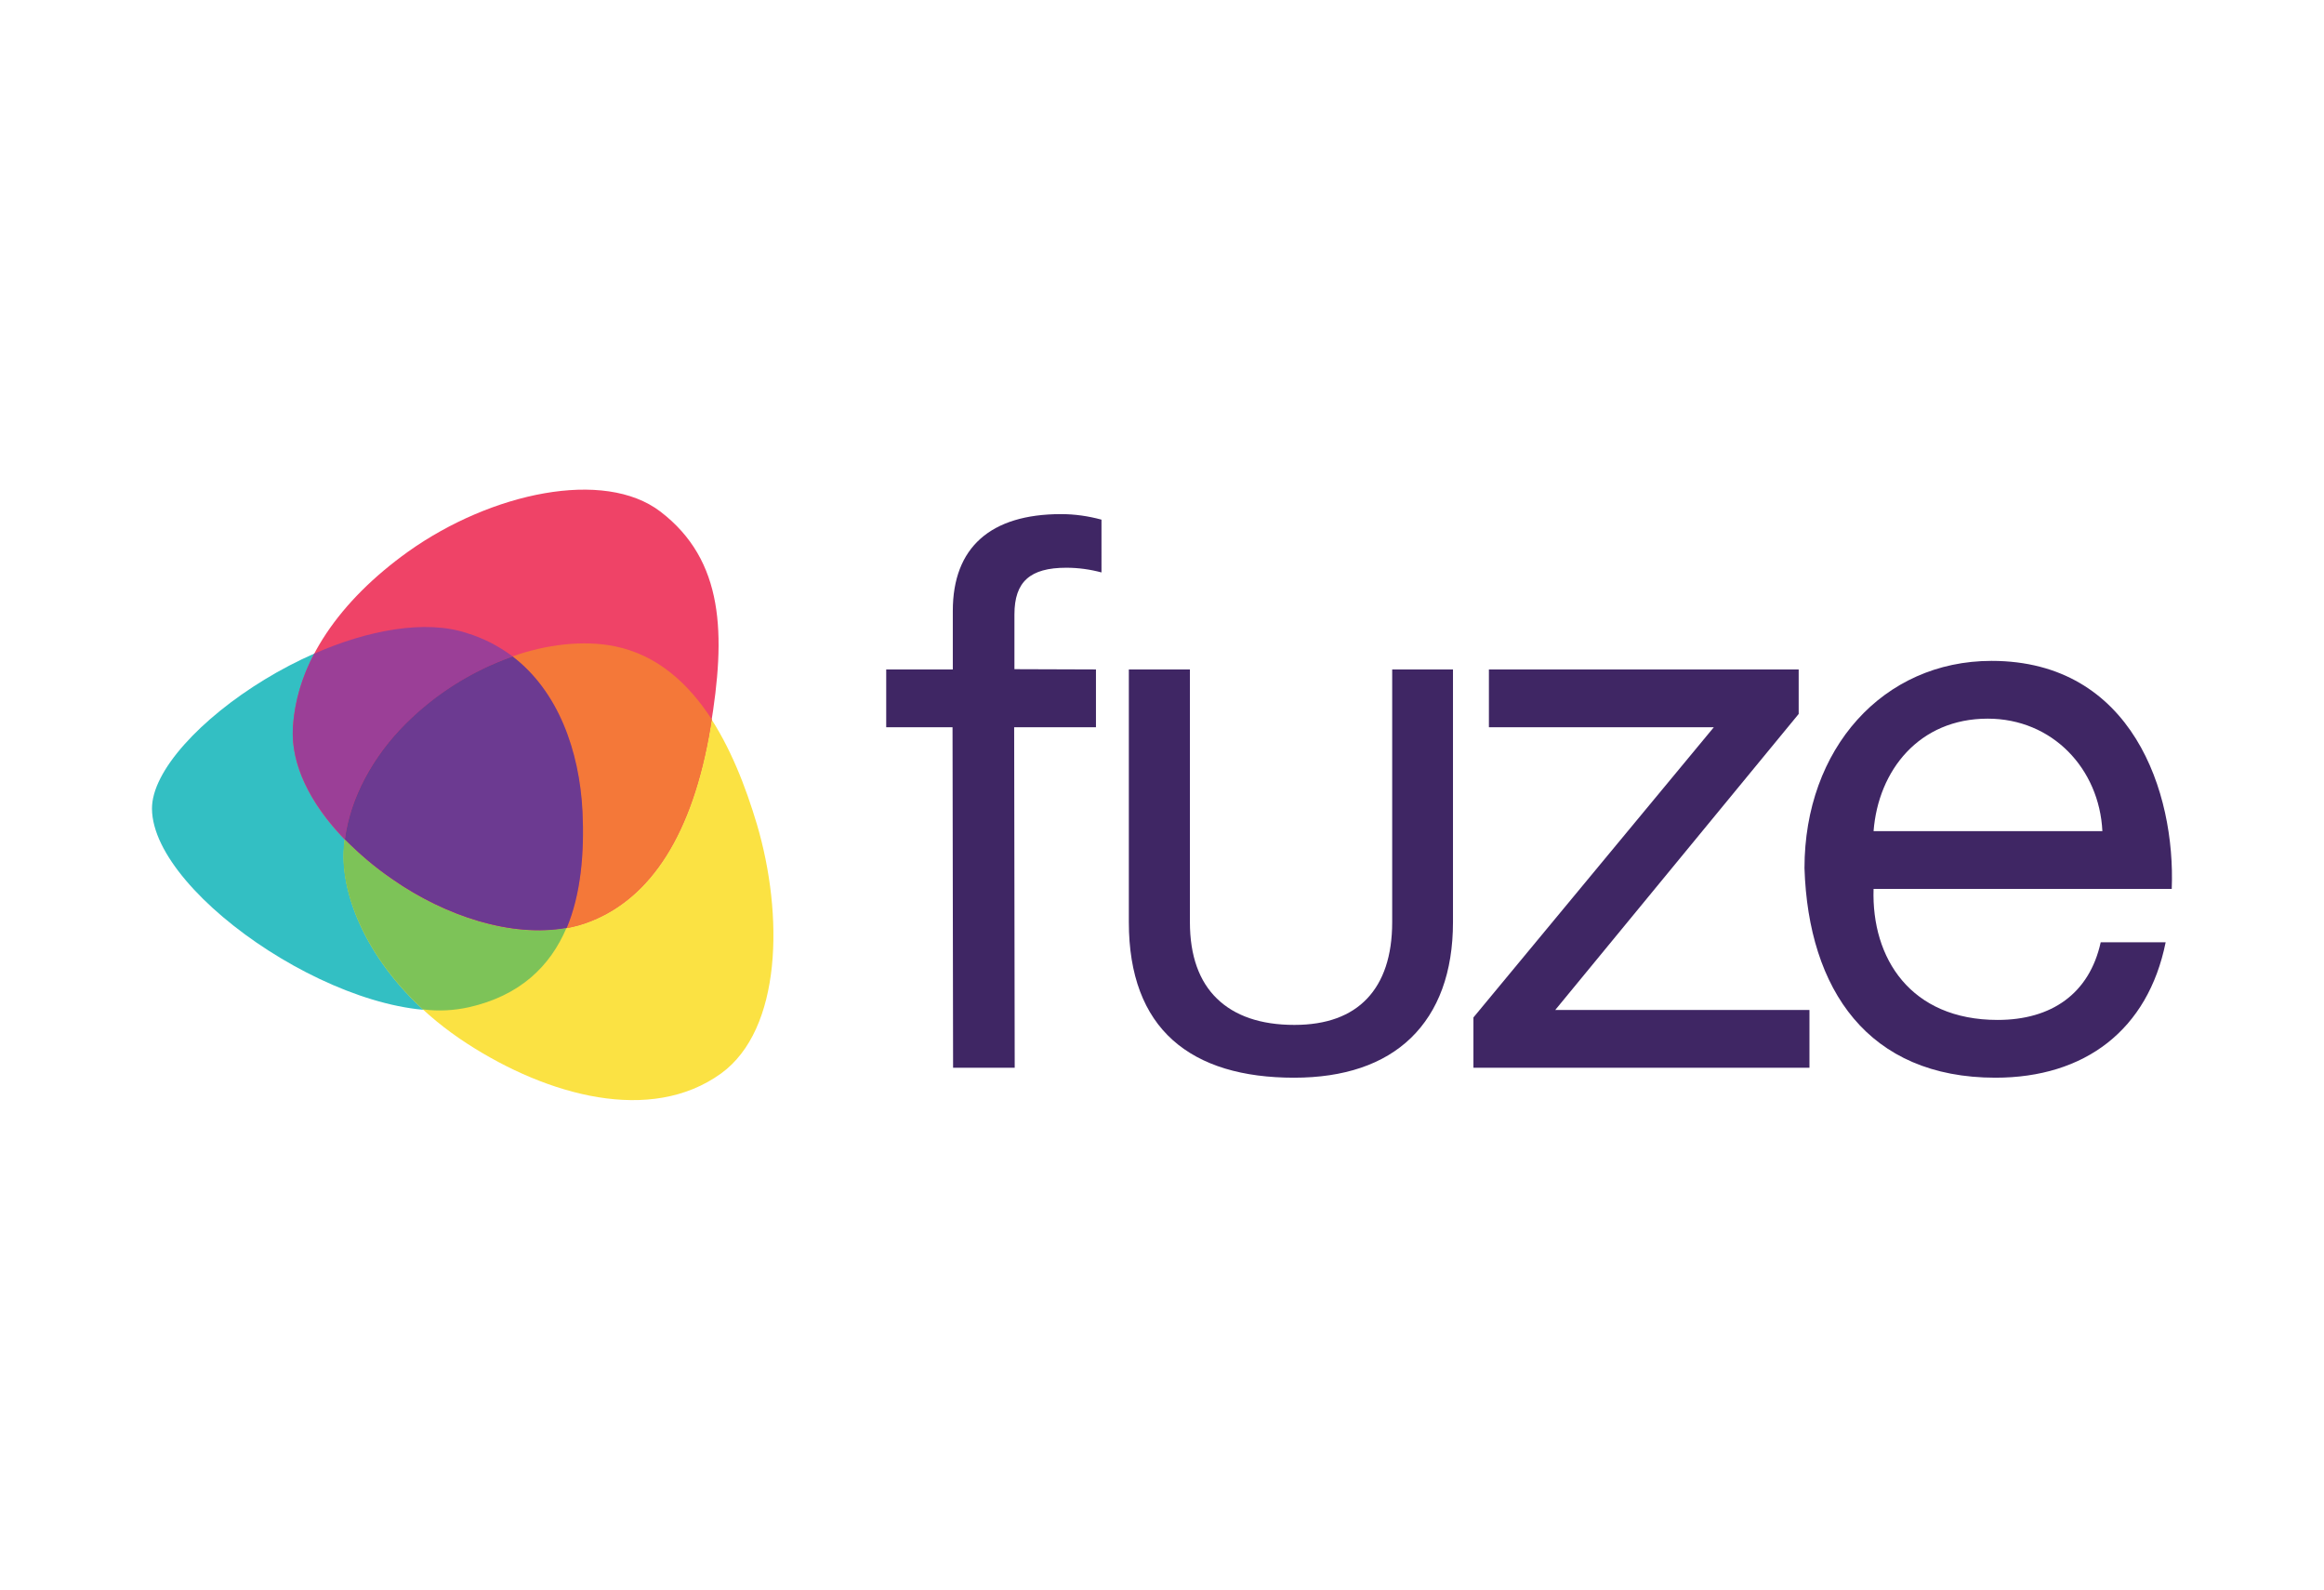
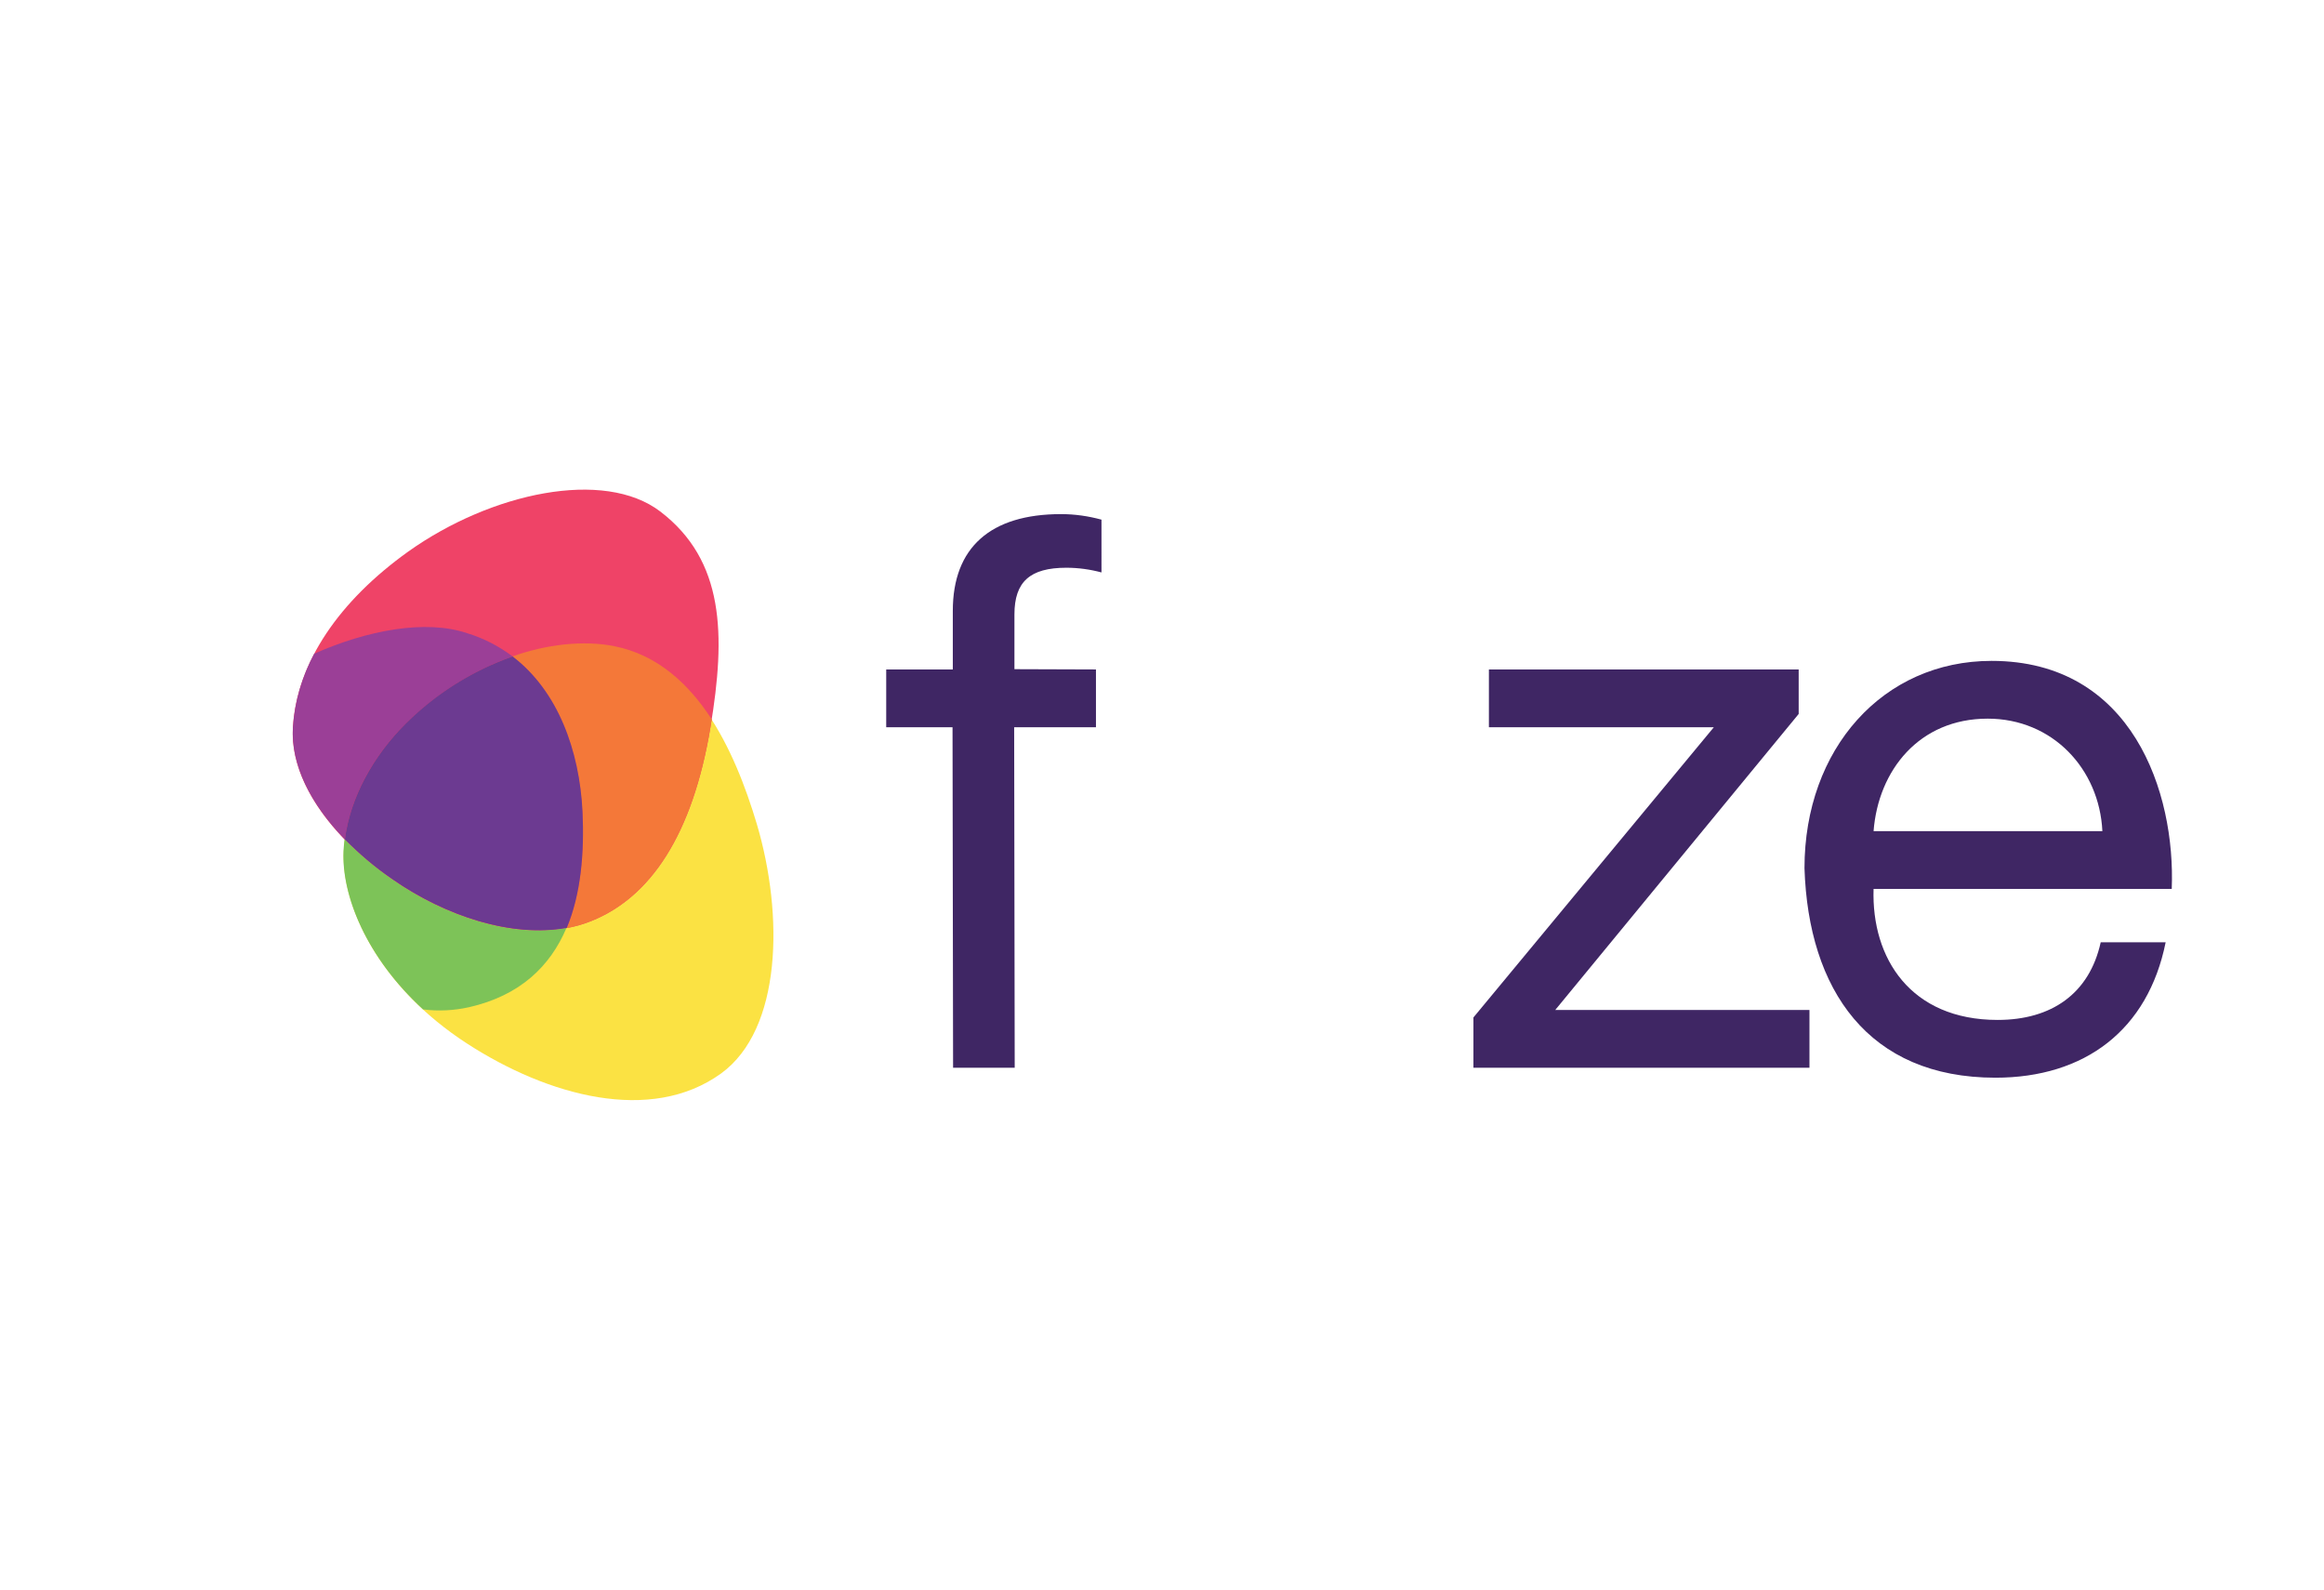
<svg xmlns="http://www.w3.org/2000/svg" version="1.0" id="Layer_1" x="0px" y="0px" viewBox="0 0 841 575.2" style="enable-background:new 0 0 841 575.2;" xml:space="preserve">
  <style type="text/css">
	.st0{fill:#3F2664;}
	.st1{fill:#33BFC3;}
	.st2{fill:#FBE243;}
	.st3{fill:#EF4367;}
	.st4{fill:#F47839;}
	.st5{fill:#7DC358;}
	.st6{fill:#9B3F97;}
	.st7{fill:#6C3A91;}
	.st8{fill:none;}
</style>
  <polygon class="st0" points="533.2,368.1 620.2,263.1 538.8,263.1 538.8,242.2 650.9,242.2 650.9,258.3 562.8,365.4 654.8,365.4   654.8,386.3 533.2,386.3 " />
  <path class="st0" d="M760.8,300.7c-1.1-22.6-18.1-40.7-41.5-40.7c-24.8,0-39.6,18.7-41.3,40.7H760.8z M783.7,340.9  c-6.4,31.8-29.3,49-61.6,49c-46,0-67.7-31.8-69.1-75.8c0-43.2,28.4-75,67.7-75c51,0,66.6,47.7,65.2,82.5H678  c-0.8,25.1,13.4,47.4,44.9,47.4c19.5,0,33.2-9.5,37.3-28.1L783.7,340.9z" />
-   <path class="st0" d="M503.8,242.2v91.4c0,12.3-3.2,21.5-9.1,27.7s-14.6,9.5-26.3,9.5c-12.3,0-21.6-3.3-28-9.5s-9.8-15.4-9.8-27.7  v-91.4h-22.1v91.4c0,19.2,5.5,33.4,15.9,42.7s25.4,13.6,43.9,13.6c18,0,32.4-4.8,42.3-14.4s15.2-23.7,15.2-41.9v-91.4H503.8z" />
  <path class="st0" d="M367.1,242.1l0-19.8c0-11.8,5.6-16.9,18.8-16.9c4.3,0,8.6,0.6,12.7,1.7V188c-4.8-1.3-9.7-2-14.6-2  c-25.6,0-39.2,12.1-39.2,35l0,21.2h-24.1v20.9h24l0.2,123.2h22.3L367,263.1h29.6v-20.9L367.1,242.1z" />
-   <path class="st1" d="M55,292.6c0.2,31.9,74.1,81,114.7,71.9c34.7-7.8,42.6-38.4,41-70.9c-1.4-28.7-14-56.2-42.2-64.6  C126.1,216.4,54.8,265.3,55,292.6" />
  <path class="st2" d="M222.4,233.8c29,5.8,43.4,37.3,51.5,64.4c9.7,32.8,9.1,74.2-13,90.2c-25.4,18.3-62.6,8.1-91.8-10.8  c-32-20.7-45.6-49.9-44.7-69.6c0.7-16.5,9.4-33.2,22.5-46.3C167.4,241.3,198.3,229,222.4,233.8" />
  <path class="st3" d="M106,263.1c1.4-23.5,16.9-45.8,41.8-63.6c30-21.3,70.8-30,91.2-14.4c23.1,17.7,23.7,44.4,18.1,78  c-6.5,39-21.7,61.5-43.1,70.1s-49.9,0.4-72.1-15C119.2,302.4,104.8,281.9,106,263.1" />
  <path class="st4" d="M222.4,233.8c-11.4-2.3-25-0.6-37,3.7c16.4,12.5,24.2,33.9,25.3,56.1c0.8,15.2-0.6,30-5.7,42.2  c3.1-0.6,6.1-1.4,9-2.6c21.3-8.5,36.6-31.1,43.1-70.1c0.1-0.9,0.3-1.9,0.5-2.8C249.1,247.2,237.8,236.9,222.4,233.8" />
  <path class="st5" d="M169.7,364.4c18.5-4.2,29.4-14.8,35.3-28.7c-19.9,3.7-43.9-4.2-63.1-17.6c-6.2-4.3-11.9-9.1-17.2-14.5  c-0.2,1.4-0.3,2.9-0.4,4.3c-0.7,16,8.2,38.4,28.8,57.3C158.7,365.9,164.3,365.6,169.7,364.4" />
  <path class="st6" d="M124.8,303.7c1.9-15.1,10.1-30.1,22.1-42c11-10.8,24.1-19.1,38.6-24.2c-4.9-3.7-10.5-6.6-16.4-8.4  c-15.1-5.1-36.2-1.1-55.4,7.4c-4.4,8.2-7.1,17.3-7.7,26.6C105.2,276.6,112.3,290.8,124.8,303.7" />
  <path class="st7" d="M210.8,293.6c-1.1-22.1-8.9-43.6-25.3-56.1c-14.5,5.1-27.7,13.4-38.6,24.2c-12,11.9-20.2,27-22.1,42  c5.3,5.3,11,10.2,17.2,14.4c19.2,13.4,43.2,21.2,63.1,17.6C210.2,323.5,211.5,308.7,210.8,293.6" />
  <path class="st8" d="M380.7,337.7v-5h-0.8v-0.8h0.8v-0.3c-0.1-0.7,0.2-1.5,0.7-2c0.4-0.4,0.9-0.6,1.4-0.5c0.3,0,0.6,0.1,0.9,0.2  l-0.1,0.8c-0.2-0.1-0.4-0.1-0.7-0.1c-0.9,0-1.1,0.8-1.1,1.7v0.3h1.4v0.8h-1.4v5L380.7,337.7z" />
-   <path class="st8" d="M384.1,333.7c0-0.7,0-1.3,0-1.8h0.9v1.1h0c0.2-0.7,0.9-1.2,1.6-1.3c0.1,0,0.2,0,0.3,0v1c-0.1,0-0.2,0-0.4,0  c-0.7,0-1.4,0.6-1.4,1.4c0,0.2,0,0.3,0,0.5v3.1h-1L384.1,333.7z" />
  <path class="st8" d="M388.5,335c-0.1,1,0.7,1.9,1.7,2c0.1,0,0.2,0,0.3,0c0.6,0,1.1-0.1,1.6-0.3l0.2,0.8c-0.6,0.3-1.3,0.4-1.9,0.4  c-1.5,0.1-2.8-1-2.9-2.5c0-0.1,0-0.3,0-0.4c0-1.8,1-3.1,2.7-3.1c1.4,0,2.4,1.2,2.4,2.5c0,0.1,0,0.1,0,0.2c0,0.2,0,0.3,0,0.5  L388.5,335z M391.6,334.2c0.1-0.8-0.5-1.6-1.3-1.7c-0.1,0-0.1,0-0.2,0c-0.9,0.1-1.6,0.8-1.6,1.7H391.6z" />
  <path class="st8" d="M394.5,335c-0.1,1,0.7,1.9,1.7,2c0.1,0,0.2,0,0.3,0c0.6,0,1.1-0.1,1.6-0.3l0.2,0.8c-0.6,0.3-1.3,0.4-1.9,0.4  c-1.5,0.1-2.8-1-2.9-2.5c0-0.1,0-0.3,0-0.4c0-1.8,1-3.1,2.7-3.1c1.4,0,2.4,1.2,2.4,2.5c0,0.1,0,0.1,0,0.2c0,0.2,0,0.3,0,0.5  L394.5,335z M397.6,334.2c0.1-0.8-0.5-1.6-1.3-1.7c-0.1,0-0.1,0-0.2,0c-0.9,0.1-1.6,0.8-1.6,1.7H397.6z" />
  <path class="st8" d="M399.9,329.2h1v8.5h-1V329.2z" />
-   <path class="st8" d="M408,334.7c0.1,1.6-1,2.9-2.6,3.1c-0.1,0-0.2,0-0.3,0c-1.5,0-2.8-1.2-2.8-2.7c0-0.1,0-0.2,0-0.3  c-0.1-1.6,1-2.9,2.6-3.1c0.1,0,0.2,0,0.3,0c1.5,0,2.8,1.2,2.8,2.7C408,334.5,408,334.6,408,334.7z M403.4,334.8  c0,1.3,0.7,2.2,1.8,2.2s1.8-1,1.8-2.3c0-1-0.5-2.2-1.7-2.2S403.4,333.7,403.4,334.8L403.4,334.8z" />
  <path class="st8" d="M414.3,331.9c0,0.4,0,0.9,0,1.6v3.4c0.1,1-0.2,1.9-0.8,2.6c-0.6,0.5-1.3,0.7-2.1,0.7c-0.7,0-1.3-0.2-1.9-0.5  l0.3-0.8c0.5,0.3,1.1,0.5,1.7,0.5c1.1,0,1.9-0.6,1.9-2v-0.6l0,0c-0.4,0.6-1.1,1-1.9,1c-1.4-0.1-2.5-1.3-2.5-2.7c0,0,0-0.1,0-0.1  c-0.2-1.5,0.9-2.9,2.5-3.1c0,0,0.1,0,0.1,0c0.7,0,1.5,0.3,1.8,1l0,0l0-0.9L414.3,331.9z M413.2,334.2c0-0.2,0-0.3-0.1-0.5  c-0.2-0.7-0.8-1.1-1.5-1.1c-1,0-1.7,0.9-1.7,2.2c0,1.1,0.6,2.1,1.7,2.1c0.7,0,1.3-0.4,1.5-1.1c0.1-0.2,0.1-0.4,0.1-0.6V334.2z" />
  <path class="st8" d="M421.3,334.7c0.1,1.6-1,2.9-2.6,3.1c-0.1,0-0.2,0-0.3,0c-1.5,0-2.8-1.2-2.8-2.7c0-0.1,0-0.2,0-0.3  c-0.1-1.6,1-2.9,2.6-3.1c0.1,0,0.2,0,0.3,0c1.5,0,2.8,1.2,2.8,2.7C421.3,334.5,421.3,334.6,421.3,334.7z M416.7,334.8  c0,1.3,0.7,2.2,1.8,2.2s1.8-1,1.8-2.3c0-1-0.5-2.2-1.7-2.2S416.7,333.7,416.7,334.8L416.7,334.8z" />
  <path class="st8" d="M422.9,331.9l1.1,3.3c0.2,0.5,0.3,1,0.5,1.5l0,0c0.1-0.5,0.3-1,0.5-1.5l1.1-3.3h1.1l-2.3,5.8h-1l-2.2-5.8H422.9  z" />
  <path class="st8" d="M428.8,335c-0.1,1,0.7,1.9,1.7,2c0.1,0,0.2,0,0.3,0c0.6,0,1.1-0.1,1.6-0.3l0.2,0.8c-0.6,0.3-1.3,0.4-1.9,0.4  c-1.5,0.1-2.8-1-2.9-2.5c0-0.1,0-0.3,0-0.4c0-1.8,1-3.1,2.7-3.1c1.4,0,2.4,1.1,2.4,2.5c0,0.1,0,0.2,0,0.2c0,0.2,0,0.3,0,0.5  L428.8,335z M431.9,334.2c0.1-0.8-0.4-1.6-1.3-1.7c-0.1,0-0.1,0-0.2,0c-0.9,0.1-1.6,0.8-1.6,1.7H431.9z" />
  <path class="st8" d="M438.3,337.5c-0.5,0.2-1.1,0.4-1.7,0.3c-1.5,0.1-2.8-1.1-2.9-2.6c0-0.1,0-0.3,0-0.4c-0.1-1.7,1.3-3,2.9-3.1  c0.1,0,0.1,0,0.2,0c0.5,0,1,0.1,1.5,0.3l-0.2,0.8c-0.4-0.2-0.8-0.3-1.2-0.3c-1.1,0-2,0.9-2,2c0,0.1,0,0.1,0,0.2  c-0.1,1.1,0.7,2.1,1.8,2.2c0.1,0,0.1,0,0.2,0c0.4,0,0.9-0.1,1.3-0.3L438.3,337.5z" />
  <path class="st8" d="M441,330.2v1.7h1.5v0.8H441v3.1c0,0.7,0.2,1.1,0.8,1.1c0.2,0,0.4,0,0.6-0.1v0.8c-0.3,0.1-0.6,0.1-0.9,0.1  c-0.4,0-0.8-0.1-1.1-0.4c-0.3-0.4-0.5-1-0.4-1.5v-3.2H439v-0.8h0.9v-1.4L441,330.2z" />
  <path class="st8" d="M448.9,334.7c0.1,1.6-1,2.9-2.6,3.1c-0.1,0-0.2,0-0.3,0c-1.5,0-2.8-1.2-2.8-2.7c0-0.1,0-0.2,0-0.3  c-0.1-1.6,1-2.9,2.6-3.1c0.1,0,0.2,0,0.3,0c1.5,0,2.8,1.2,2.8,2.7C448.9,334.5,448.9,334.6,448.9,334.7z M444.3,334.8  c0,1.3,0.7,2.2,1.8,2.2s1.8-1,1.8-2.3c0-1-0.5-2.2-1.7-2.2S444.3,333.7,444.3,334.8L444.3,334.8z" />
  <path class="st8" d="M450.2,333.7c0-0.7,0-1.3,0-1.8h0.9v1.1h0c0.2-0.7,0.9-1.2,1.6-1.3c0.1,0,0.2,0,0.3,0v1c-0.1,0-0.2,0-0.4,0  c-0.7,0-1.4,0.6-1.4,1.4c0,0.2,0,0.3,0,0.5v3.1h-1L450.2,333.7z" />
  <path class="st8" d="M454,336.6c0.4,0.3,0.9,0.4,1.4,0.4c0.8,0,1.1-0.4,1.1-0.9s-0.3-0.8-1.1-1.1c-1-0.4-1.5-1-1.5-1.6  c0-1,0.9-1.8,1.9-1.7c0,0,0.1,0,0.1,0c0.5,0,1,0.1,1.4,0.4l-0.3,0.8c-0.4-0.2-0.8-0.3-1.2-0.3c-0.6,0-1,0.4-1,0.8s0.4,0.7,1.1,1  c1,0.4,1.5,0.9,1.5,1.8c0,1-0.8,1.7-2.2,1.7c-0.6,0-1.1-0.1-1.6-0.4L454,336.6z" />
  <path class="st8" d="M458.5,337.1c0-0.4,0.3-0.7,0.7-0.8c0,0,0,0,0.1,0c0.4,0,0.8,0.3,0.8,0.7c0,0.4-0.3,0.8-0.7,0.8  S458.5,337.5,458.5,337.1C458.5,337.1,458.5,337.1,458.5,337.1z" />
  <path class="st8" d="M461.2,333.5c0-0.6,0-1.1,0-1.6h0.9l0.1,1l0,0c0.4-0.7,1.1-1.1,1.9-1.1c0.8,0,2,0.5,2,2.5v3.5h-1v-3.4  c0-0.9-0.4-1.7-1.4-1.7c-0.7,0-1.2,0.5-1.4,1.1c-0.1,0.2-0.1,0.3-0.1,0.5v3.5h-1.1L461.2,333.5z" />
  <path class="st8" d="M468.5,335c-0.1,1,0.7,1.9,1.7,2c0.1,0,0.2,0,0.3,0c0.6,0,1.1-0.1,1.6-0.3l0.2,0.8c-0.6,0.3-1.3,0.4-1.9,0.4  c-1.5,0.1-2.8-1-2.9-2.5c0-0.1,0-0.3,0-0.4c0-1.8,1-3.1,2.7-3.1c1.4,0,2.4,1.1,2.4,2.5c0,0.1,0,0.2,0,0.2c0,0.2,0,0.3,0,0.5  L468.5,335z M471.6,334.2c0.1-0.8-0.5-1.6-1.3-1.7c-0.1,0-0.1,0-0.2,0c-0.9,0.1-1.6,0.8-1.6,1.7H471.6z" />
  <path class="st8" d="M475.2,330.2v1.7h1.5v0.8h-1.5v3.1c0,0.7,0.2,1.1,0.8,1.1c0.2,0,0.4,0,0.6-0.1v0.8c-0.3,0.1-0.6,0.1-0.9,0.1  c-0.4,0-0.8-0.1-1.1-0.4c-0.3-0.4-0.5-1-0.4-1.5v-3.2h-0.9v-0.8h0.9v-1.4L475.2,330.2z" />
</svg>